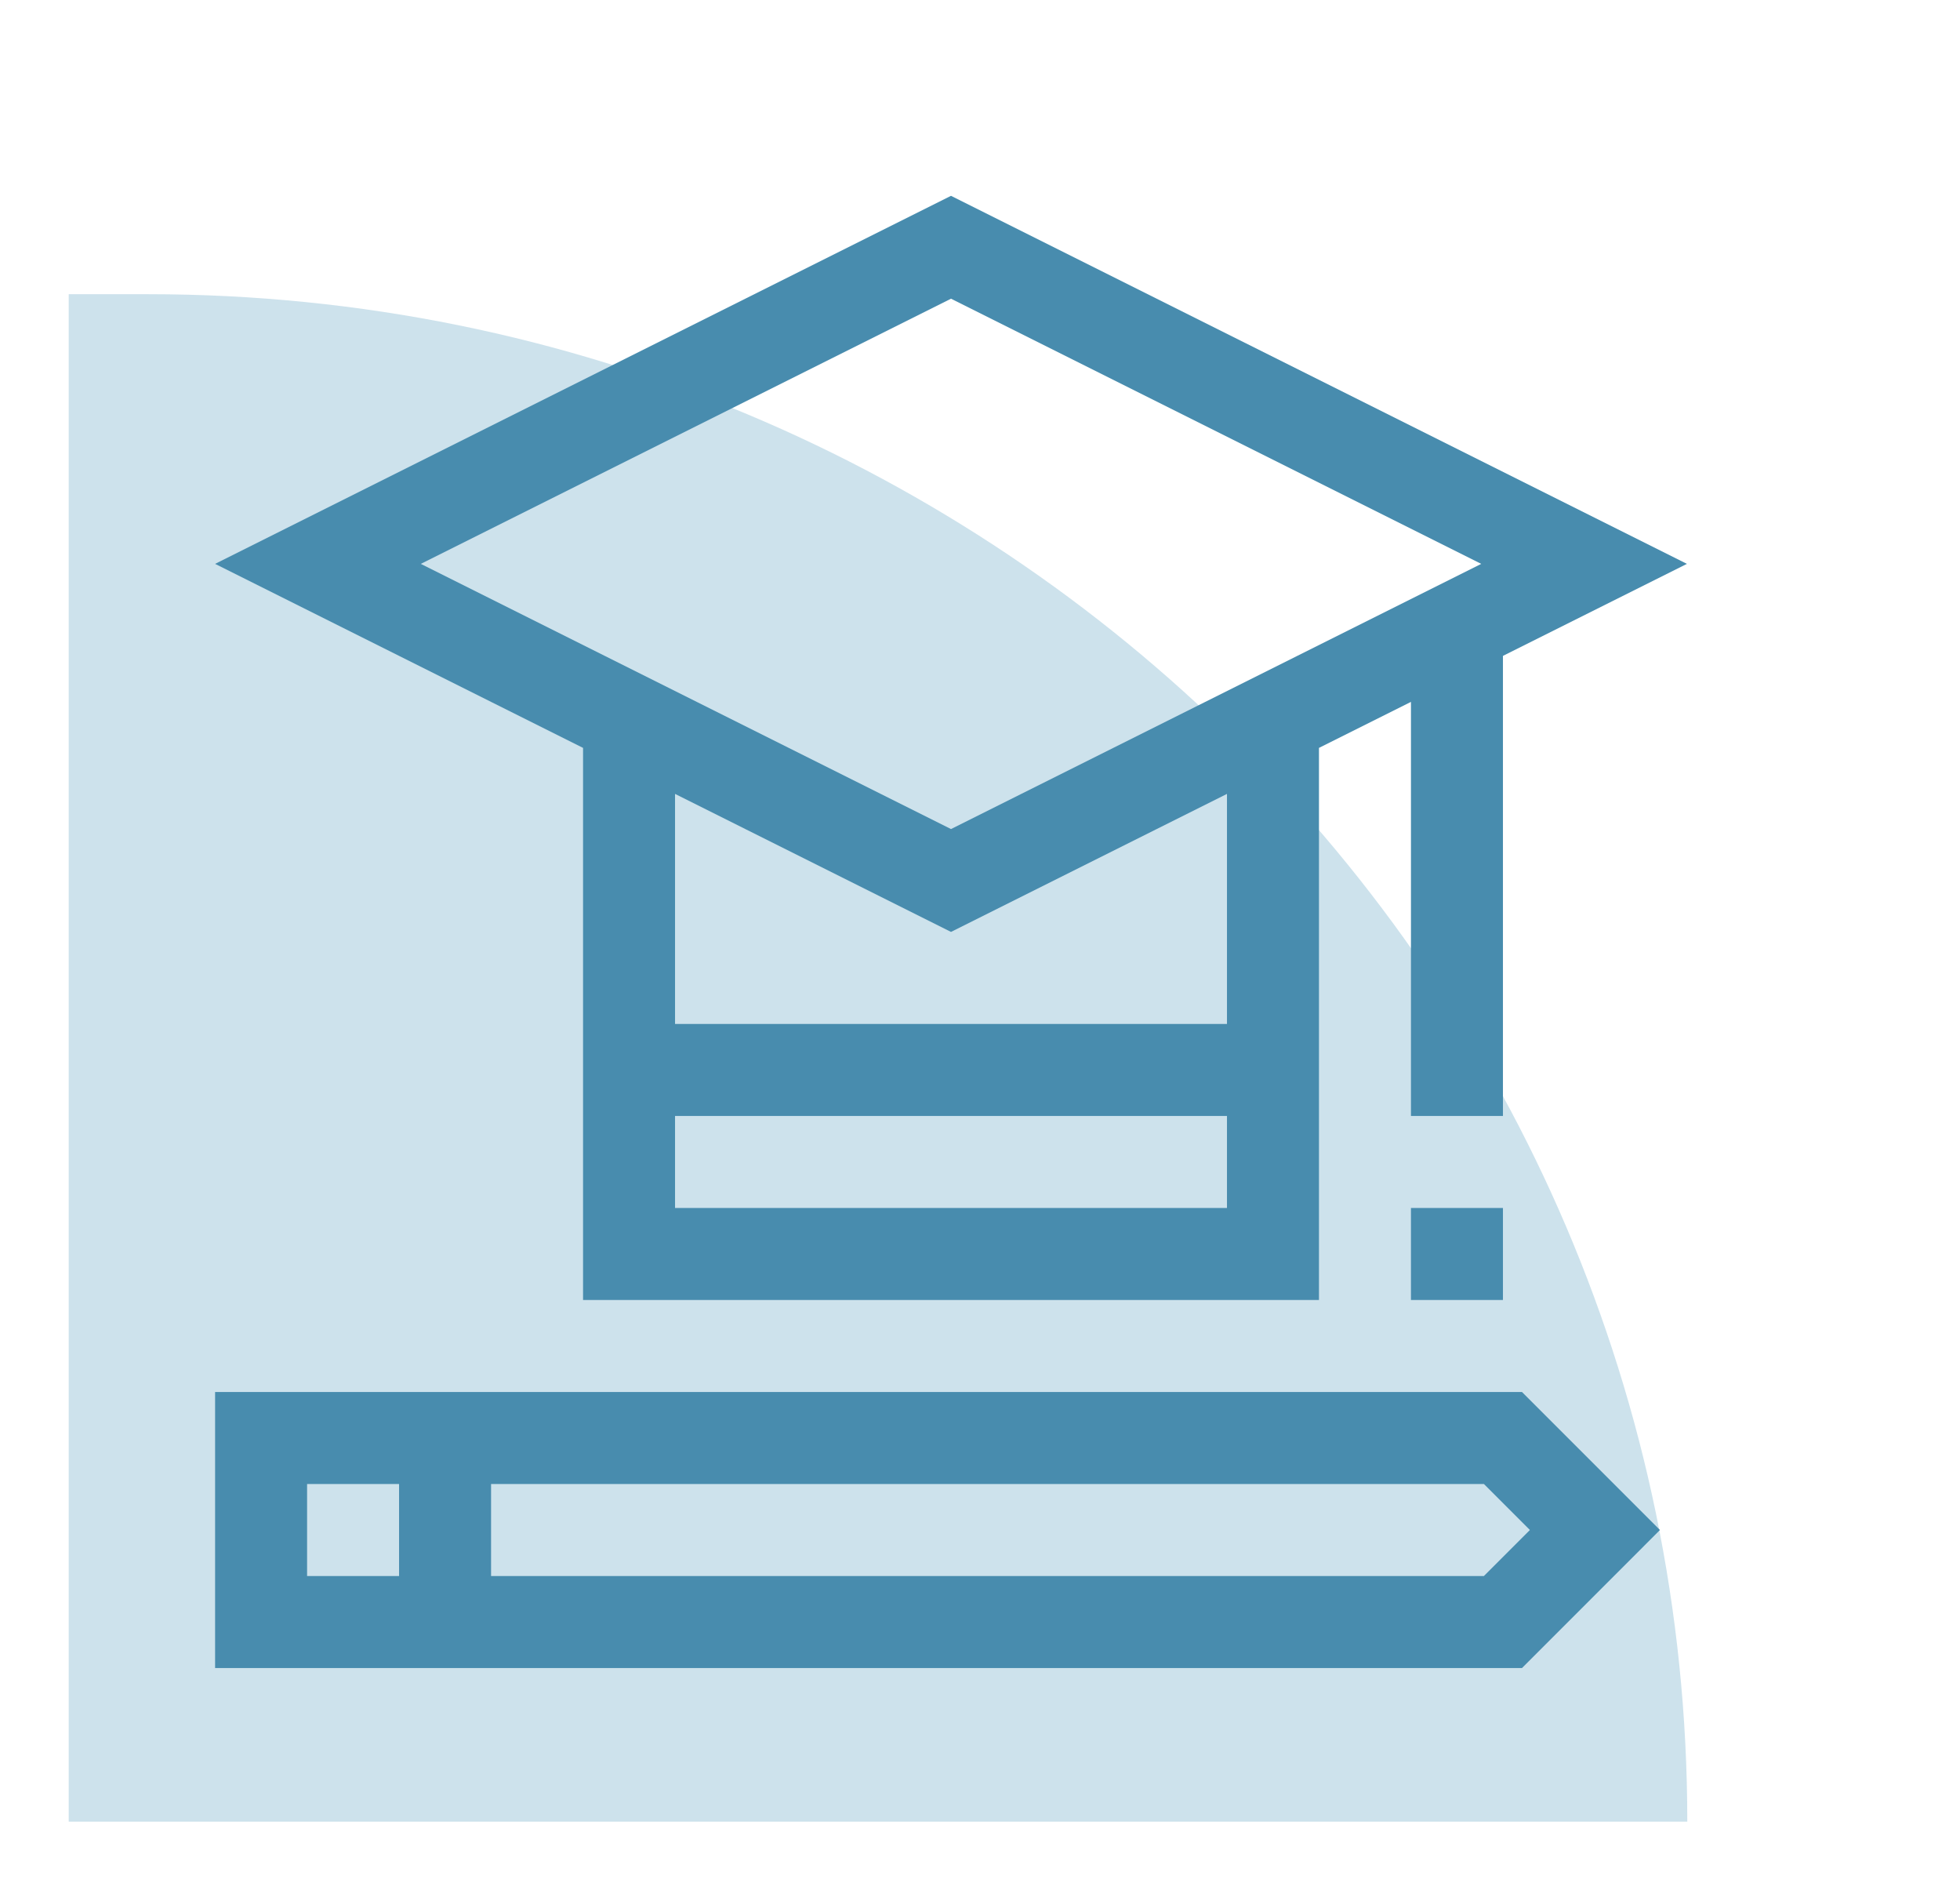
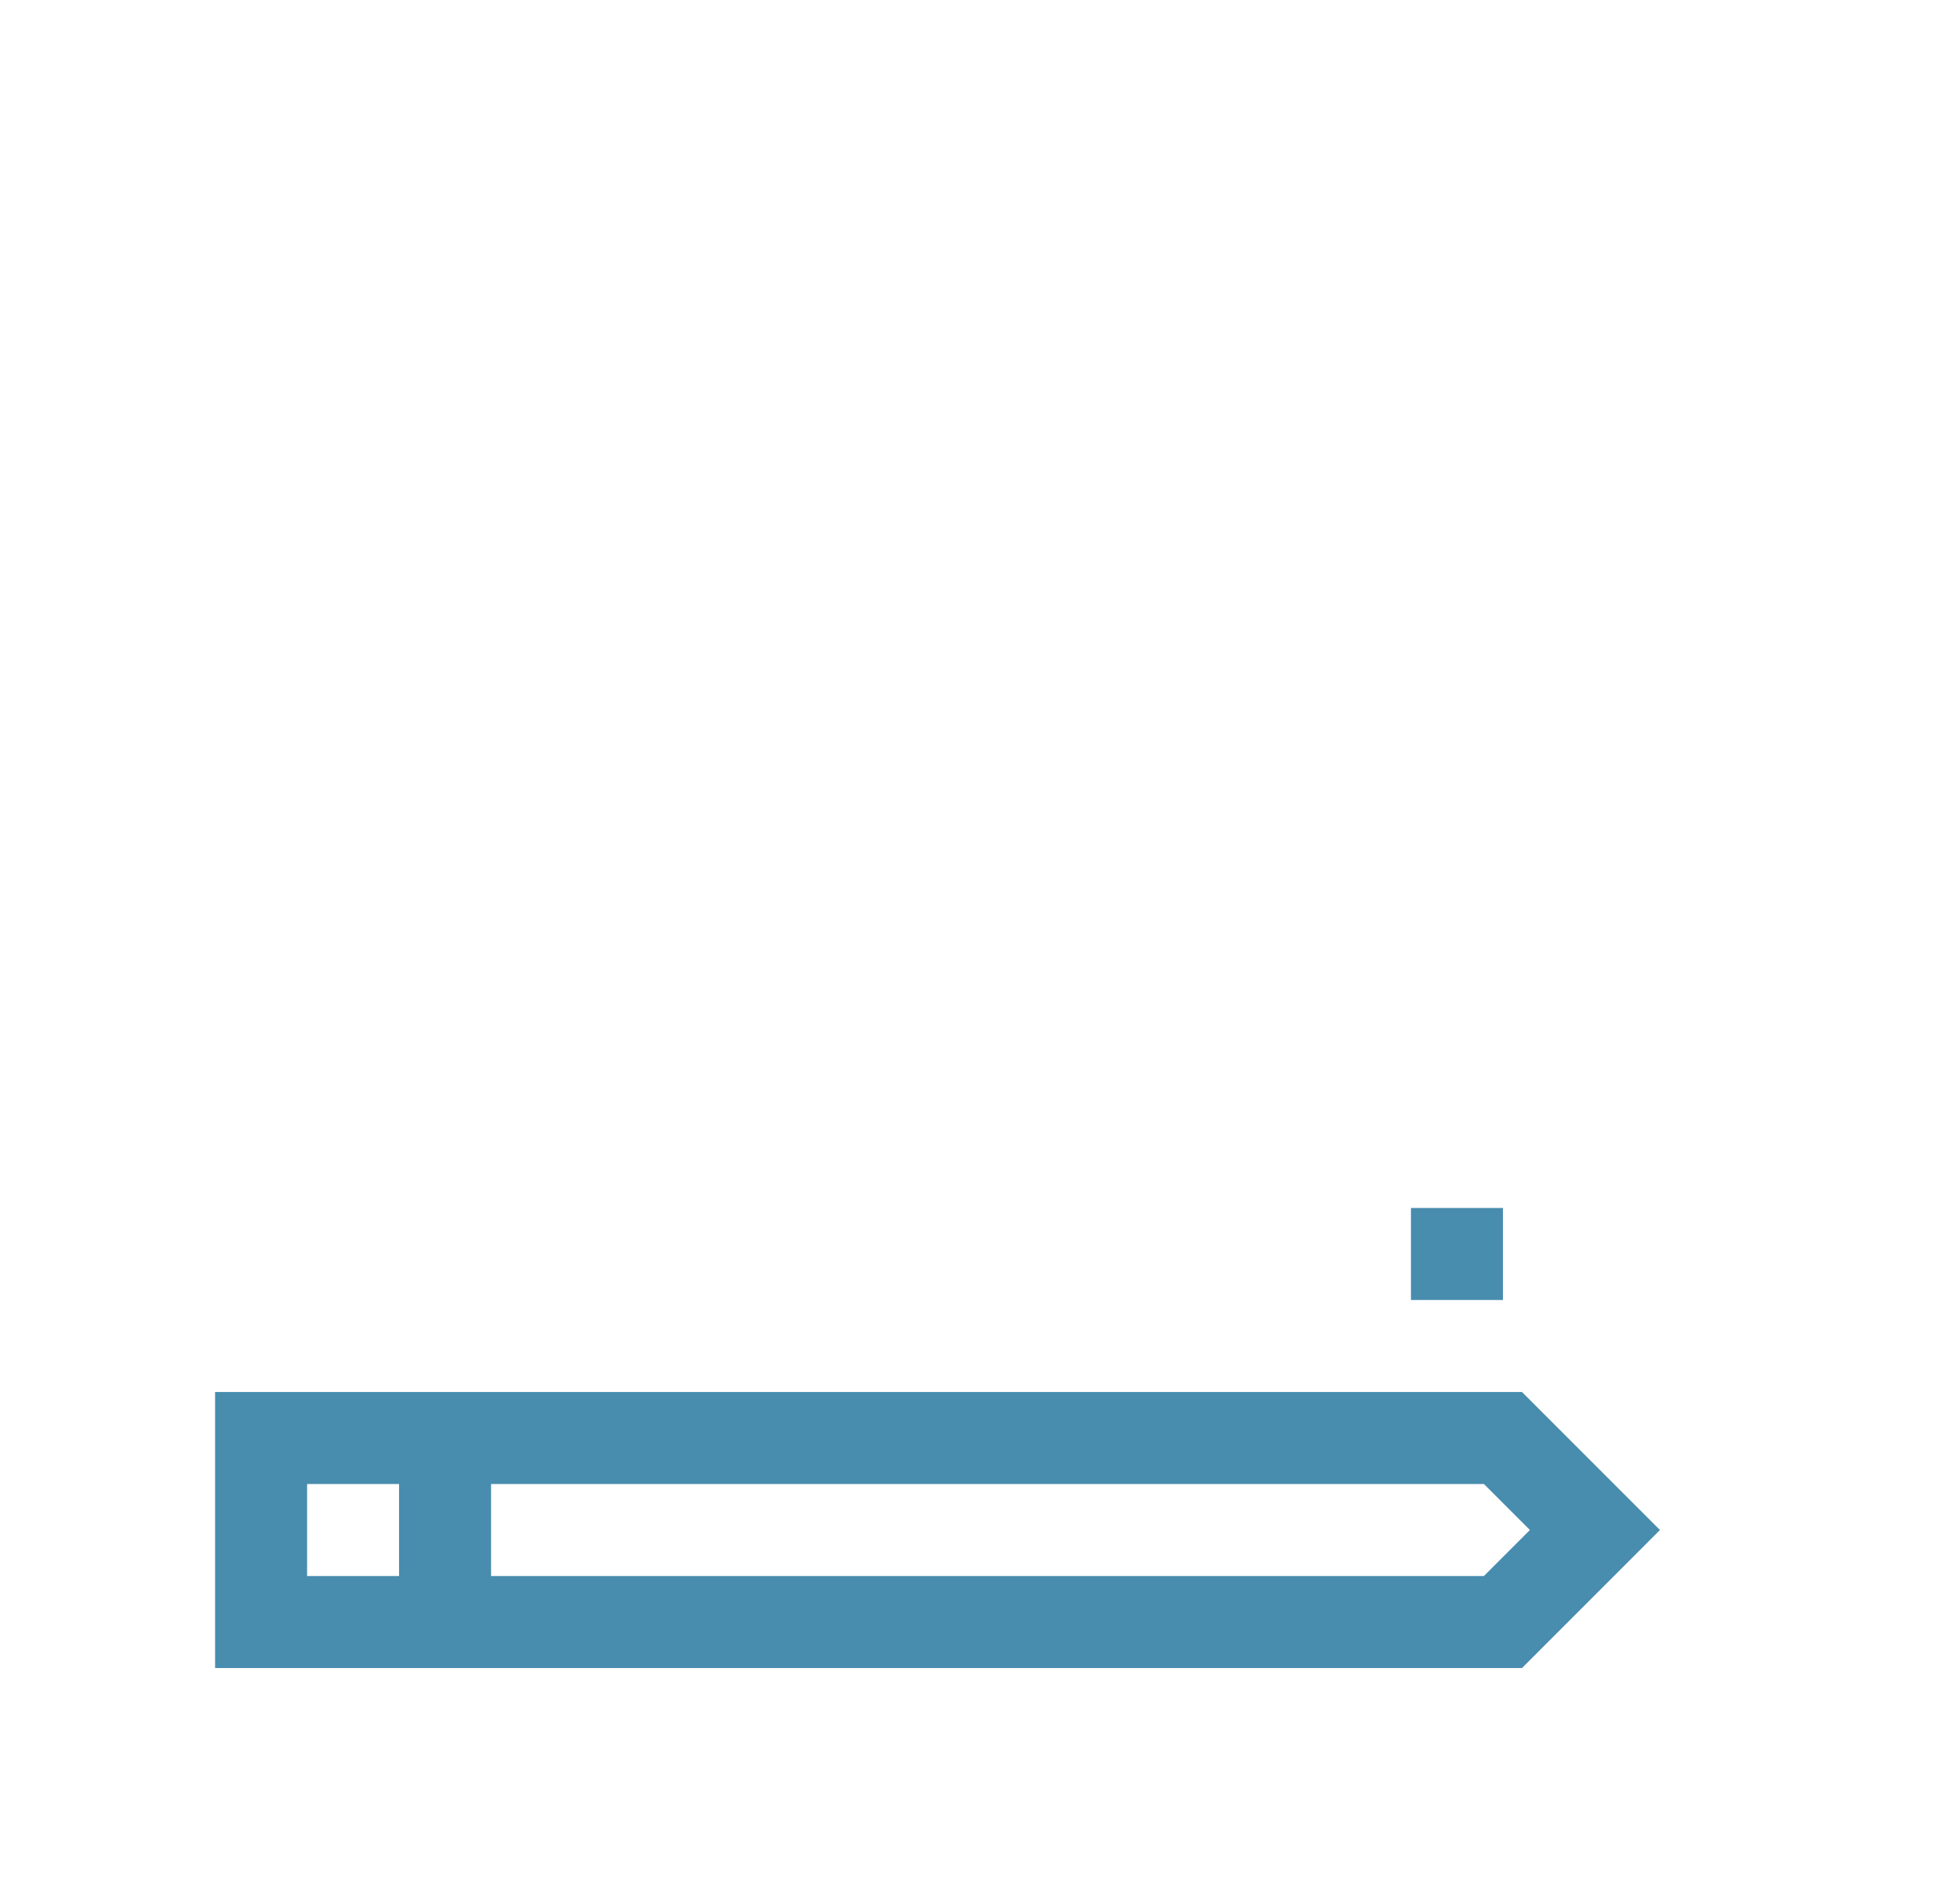
<svg xmlns="http://www.w3.org/2000/svg" version="1.1" id="art" x="0" y="0" width="170.745" height="164.242" xml:space="preserve">
  <style> .st1{fill:#488cae} </style>
-   <path d="M146.988 158.651H5.986V25.623h6.928c74.046 0 134.074 59.558 134.074 133.028z" fill="#cde2ec" />
  <path class="st1" d="M130.929 113.218h-8.014v-8.014h8.014zM132.587 121.232H18.738v24.041h113.85l12.019-12.021-12.02-12.02zm-105.835 8.013h8.013v8.014h-8.013v-8.014zm102.518 8.014H42.779v-8.014h86.491l4.007 4.007-4.007 4.007z" />
-   <path class="st1" d="M146.956 49.109 82.847 17.055 18.738 49.109l32.055 16.027v48.082h64.109V65.136l8.013-4.007v36.062h8.014V57.123h-.001l16.028-8.014zM82.847 26.014l46.191 23.095-46.191 23.095-46.19-23.095 46.19-23.095zm-24.041 79.19v-8.013h48.082v8.013H58.806zm48.082-16.027H58.806V69.143l24.041 12.02 24.041-12.02v20.034z" />
</svg>